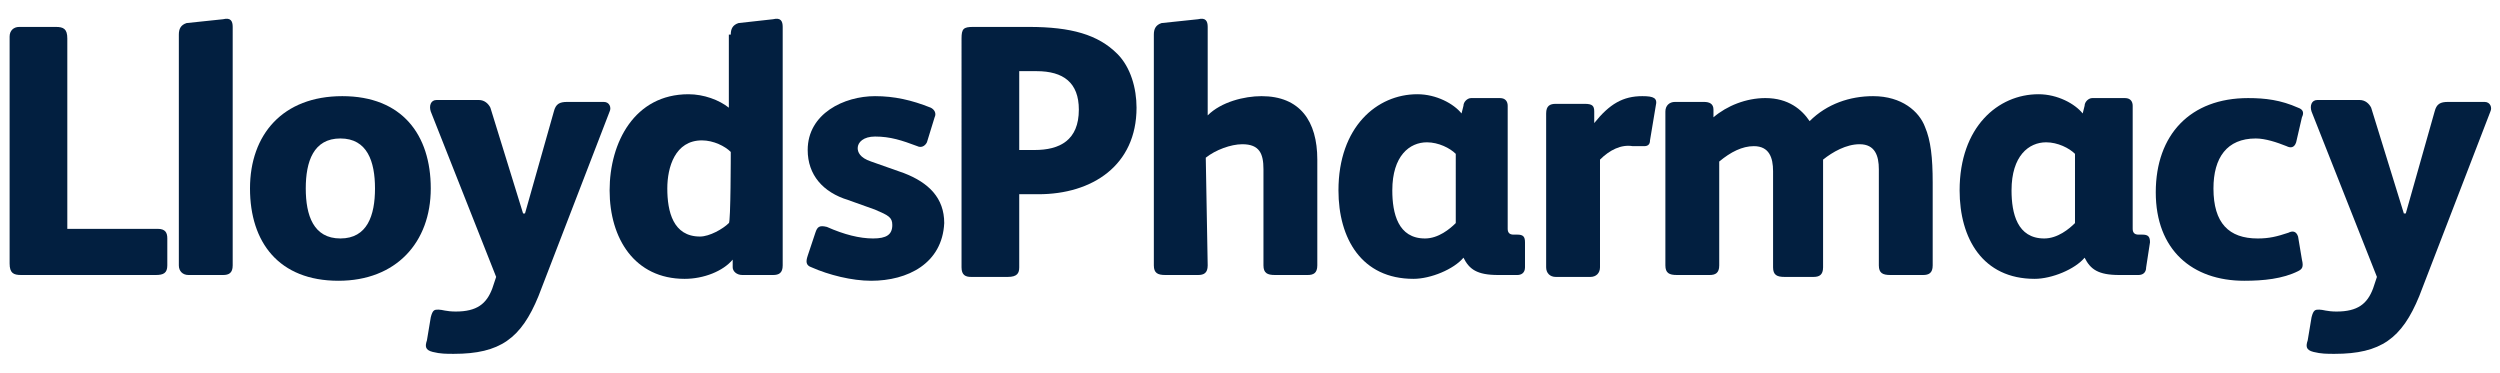
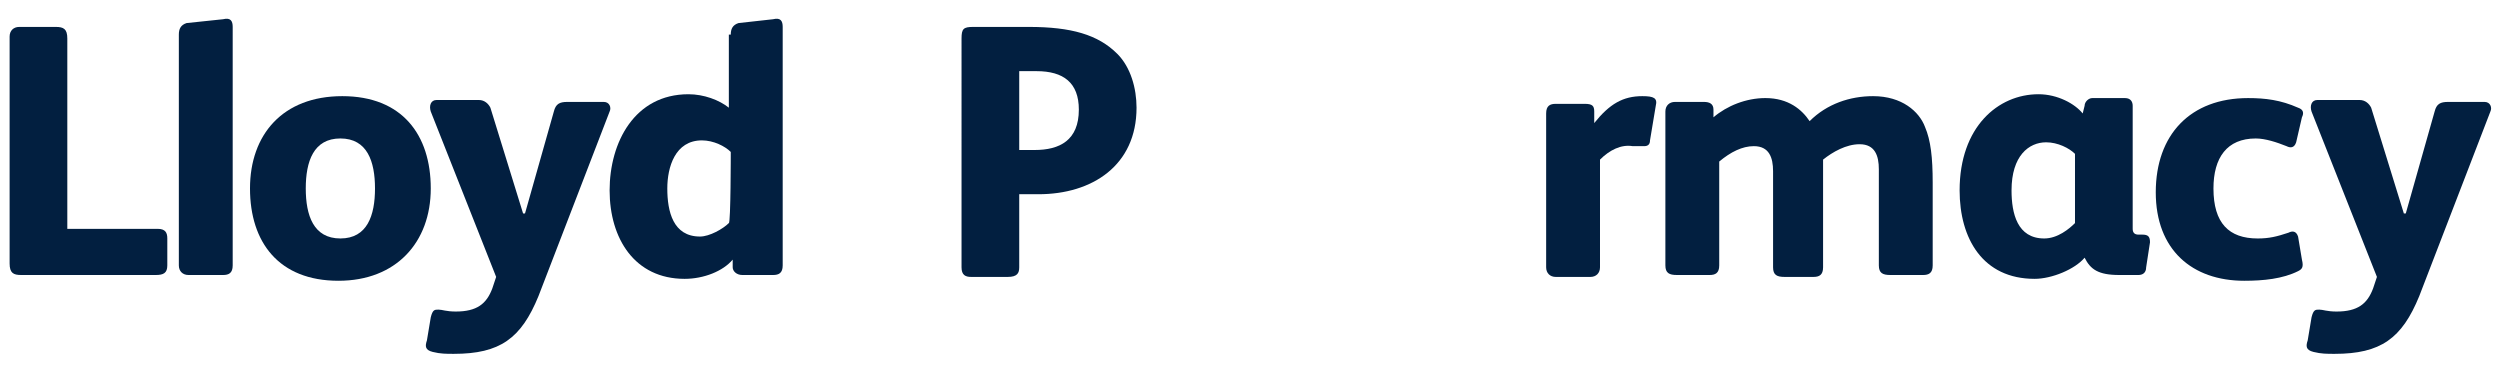
<svg xmlns="http://www.w3.org/2000/svg" version="1.1" id="Layer_1" x="0px" y="0px" viewBox="0 0 130 19.4" style="enable-background:new 0 0 130 19.4;" xml:space="preserve">
  <style type="text/css">
	.st0{fill:#021F40;}
</style>
  <g>
    <path class="st0" d="M8.7,13.8c0,0.4-0.2,0.5-0.6,0.5H1.1c-0.4,0-0.6-0.1-0.6-0.6V1.9c0-0.3,0.2-0.5,0.5-0.5h1.9   c0.4,0,0.6,0.1,0.6,0.6v9.9h4.7c0.4,0,0.5,0.2,0.5,0.5L8.7,13.8L8.7,13.8z" />
    <path class="st0" d="M12.1,13.8c0,0.4-0.2,0.5-0.5,0.5H9.8c-0.3,0-0.5-0.2-0.5-0.5v-12c0-0.3,0.1-0.5,0.4-0.6L11.6,1   c0.4-0.1,0.5,0.1,0.5,0.4V13.8z" />
    <path class="st0" d="M17.6,14.6c-3.1,0-4.6-2-4.6-4.8C13,7,14.7,5,17.8,5c3.1,0,4.6,2,4.6,4.8C22.4,12.6,20.6,14.6,17.6,14.6z    M17.7,7.2c-1.4,0-1.8,1.2-1.8,2.6c0,1.4,0.4,2.6,1.8,2.6c1.4,0,1.8-1.2,1.8-2.6C19.5,8.4,19.1,7.2,17.7,7.2z" />
    <path class="st0" d="M28.8,5.8c0.1-0.4,0.3-0.5,0.7-0.5h1.9c0.3,0,0.4,0.3,0.3,0.5L28,15.4c-0.9,2.2-2,3-4.4,3   c-0.4,0-0.7,0-1.1-0.1c-0.4-0.1-0.4-0.3-0.3-0.6l0.2-1.2c0.1-0.4,0.2-0.4,0.4-0.4c0.2,0,0.4,0.1,0.9,0.1c1.1,0,1.6-0.4,1.9-1.2   l0.2-0.6l-3.4-8.6c-0.1-0.3,0-0.6,0.3-0.6h2.2c0.3,0,0.5,0.2,0.6,0.4l1.7,5.5h0.1L28.8,5.8z" />
    <path class="st0" d="M38,1.8c0-0.3,0.1-0.5,0.4-0.6L40.2,1c0.4-0.1,0.5,0.1,0.5,0.4v12.4c0,0.4-0.2,0.5-0.5,0.5h-1.6   c-0.3,0-0.5-0.2-0.5-0.4l0-0.4c-0.5,0.6-1.5,1-2.5,1c-2.6,0-3.9-2.1-3.9-4.6c0-2.5,1.3-5,4.1-5c0.8,0,1.6,0.3,2.1,0.7V1.8z M38,7.9   c-0.3-0.3-0.9-0.6-1.5-0.6c-1.4,0-1.8,1.4-1.8,2.5c0,1.2,0.3,2.5,1.7,2.5c0.5,0,1.2-0.4,1.5-0.7C38,11.6,38,7.9,38,7.9z" />
-     <path class="st0" d="M45.3,14.6c-1,0-2.2-0.3-3.1-0.7c-0.3-0.1-0.3-0.3-0.2-0.6l0.4-1.2c0.1-0.3,0.2-0.4,0.6-0.3   c0.9,0.4,1.7,0.6,2.4,0.6c0.7,0,1-0.2,1-0.7c0-0.4-0.2-0.5-0.9-0.8l-1.4-0.5C42.8,10,42,9.1,42,7.8C42,5.9,43.9,5,45.5,5   c1,0,1.9,0.2,2.9,0.6c0.2,0.1,0.3,0.3,0.2,0.5l-0.4,1.3c-0.1,0.2-0.3,0.3-0.5,0.2c-0.8-0.3-1.4-0.5-2.2-0.5c-0.6,0-0.9,0.3-0.9,0.6   c0,0.2,0.1,0.5,0.7,0.7L47,9c1.3,0.5,2.1,1.3,2.1,2.6C49,13.7,47.2,14.6,45.3,14.6z" />
    <path class="st0" d="M54,10.1h-1v3.8c0,0.3-0.1,0.5-0.6,0.5h-1.9c-0.3,0-0.5-0.1-0.5-0.5V2c0-0.5,0.1-0.6,0.6-0.6h2.9   c2.2,0,3.6,0.4,4.6,1.4c0.7,0.7,1,1.8,1,2.8C59.1,8.6,56.8,10.1,54,10.1z M53.9,3.7H53v4.1h0.8c1.3,0,2.3-0.5,2.3-2.1   C56.1,4.3,55.3,3.7,53.9,3.7z" />
-     <path class="st0" d="M62.8,13.8c0,0.4-0.2,0.5-0.5,0.5h-1.7c-0.4,0-0.6-0.1-0.6-0.5v-12c0-0.3,0.1-0.5,0.4-0.6L62.3,1   c0.4-0.1,0.5,0.1,0.5,0.4v4.6C63.5,5.3,64.7,5,65.6,5c2,0,2.9,1.3,2.9,3.3v5.5c0,0.4-0.2,0.5-0.5,0.5h-1.7c-0.4,0-0.6-0.1-0.6-0.5   v-5c0-0.8-0.2-1.3-1.1-1.3c-0.6,0-1.4,0.3-1.9,0.7L62.8,13.8L62.8,13.8z" />
-     <path class="st0" d="M79.3,13.9c0,0.3-0.2,0.4-0.4,0.4h-1c-1.1,0-1.5-0.3-1.8-0.9h0c-0.5,0.6-1.7,1.1-2.6,1.1   c-2.7,0-3.9-2.1-3.9-4.6c0-3.3,2-5,4.1-5c1,0,1.9,0.5,2.3,1l0.1-0.4c0-0.2,0.2-0.4,0.4-0.4H78c0.3,0,0.4,0.2,0.4,0.4v6.4   c0,0.2,0.1,0.3,0.3,0.3h0.2c0.3,0,0.4,0.1,0.4,0.4L79.3,13.9L79.3,13.9z M75.7,8c-0.3-0.3-0.9-0.6-1.5-0.6c-0.9,0-1.8,0.7-1.8,2.5   c0,1.2,0.3,2.5,1.7,2.5c0.7,0,1.3-0.5,1.6-0.8V8z" />
    <path class="st0" d="M83.2,8.3v5.6c0,0.3-0.2,0.5-0.5,0.5h-1.8c-0.3,0-0.5-0.2-0.5-0.5v-8c0-0.4,0.2-0.5,0.5-0.5h1.5   c0.4,0,0.5,0.1,0.5,0.4l0,0.6C83.7,5.4,84.4,5,85.4,5c0.6,0,0.8,0.1,0.7,0.5l-0.3,1.8c0,0.2-0.1,0.3-0.3,0.3c-0.2,0-0.3,0-0.6,0   C84.3,7.5,83.7,7.8,83.2,8.3z" />
    <path class="st0" d="M89.4,13.8c0,0.4-0.2,0.5-0.5,0.5h-1.7c-0.4,0-0.6-0.1-0.6-0.5v-8c0-0.3,0.2-0.5,0.5-0.5h1.5   c0.3,0,0.5,0.1,0.5,0.4l0,0.4c0.7-0.6,1.7-1,2.7-1c1.2,0,1.9,0.6,2.3,1.2C95,5.4,96.2,5,97.4,5c1.5,0,2.4,0.8,2.7,1.6   c0.3,0.7,0.4,1.6,0.4,2.9v4.3c0,0.4-0.2,0.5-0.5,0.5h-1.7c-0.4,0-0.6-0.1-0.6-0.5v-5c0-0.7-0.2-1.3-1-1.3c-0.7,0-1.4,0.4-1.9,0.8   v5.6c0,0.4-0.2,0.5-0.5,0.5h-1.5c-0.4,0-0.6-0.1-0.6-0.5v-5c0-0.7-0.2-1.3-1-1.3c-0.6,0-1.2,0.3-1.8,0.8V13.8z" />
    <path class="st0" d="M111.6,13.9c0,0.3-0.2,0.4-0.4,0.4h-1c-1.1,0-1.5-0.3-1.8-0.9h0c-0.5,0.6-1.7,1.1-2.6,1.1   c-2.7,0-3.9-2.1-3.9-4.6c0-3.3,2-5,4.1-5c1,0,1.9,0.5,2.3,1l0.1-0.4c0-0.2,0.2-0.4,0.4-0.4h1.7c0.3,0,0.4,0.2,0.4,0.4v6.4   c0,0.2,0.1,0.3,0.3,0.3h0.2c0.3,0,0.4,0.1,0.4,0.4L111.6,13.9L111.6,13.9z M107.9,8c-0.3-0.3-0.9-0.6-1.5-0.6   c-0.9,0-1.8,0.7-1.8,2.5c0,1.2,0.3,2.5,1.7,2.5c0.7,0,1.3-0.5,1.6-0.8V8z" />
    <path class="st0" d="M119.7,13.5c0.1,0.4,0,0.5-0.2,0.6c-0.8,0.4-1.8,0.5-2.8,0.5c-2.7,0-4.6-1.6-4.6-4.6c0-3,1.8-4.9,4.8-4.9   c0.9,0,1.7,0.1,2.6,0.5c0.3,0.1,0.3,0.3,0.2,0.5l-0.3,1.3c-0.1,0.3-0.3,0.3-0.5,0.2c-0.5-0.2-1.1-0.4-1.6-0.4c-1.5,0-2.2,1-2.2,2.6   c0,1.8,0.8,2.6,2.3,2.6c0.6,0,1-0.1,1.6-0.3c0.2-0.1,0.4-0.1,0.5,0.2L119.7,13.5z" />
    <path class="st0" d="M126.6,5.8c0.1-0.4,0.3-0.5,0.7-0.5h1.9c0.3,0,0.4,0.3,0.3,0.5l-3.7,9.6c-0.9,2.2-2,3-4.4,3   c-0.4,0-0.7,0-1.1-0.1c-0.4-0.1-0.4-0.3-0.3-0.6l0.2-1.2c0.1-0.4,0.2-0.4,0.4-0.4c0.2,0,0.4,0.1,0.9,0.1c1.1,0,1.6-0.4,1.9-1.2   l0.2-0.6l-3.4-8.6c-0.1-0.3,0-0.6,0.3-0.6h2.2c0.3,0,0.5,0.2,0.6,0.4l1.7,5.5h0.1L126.6,5.8z" />
  </g>
</svg>